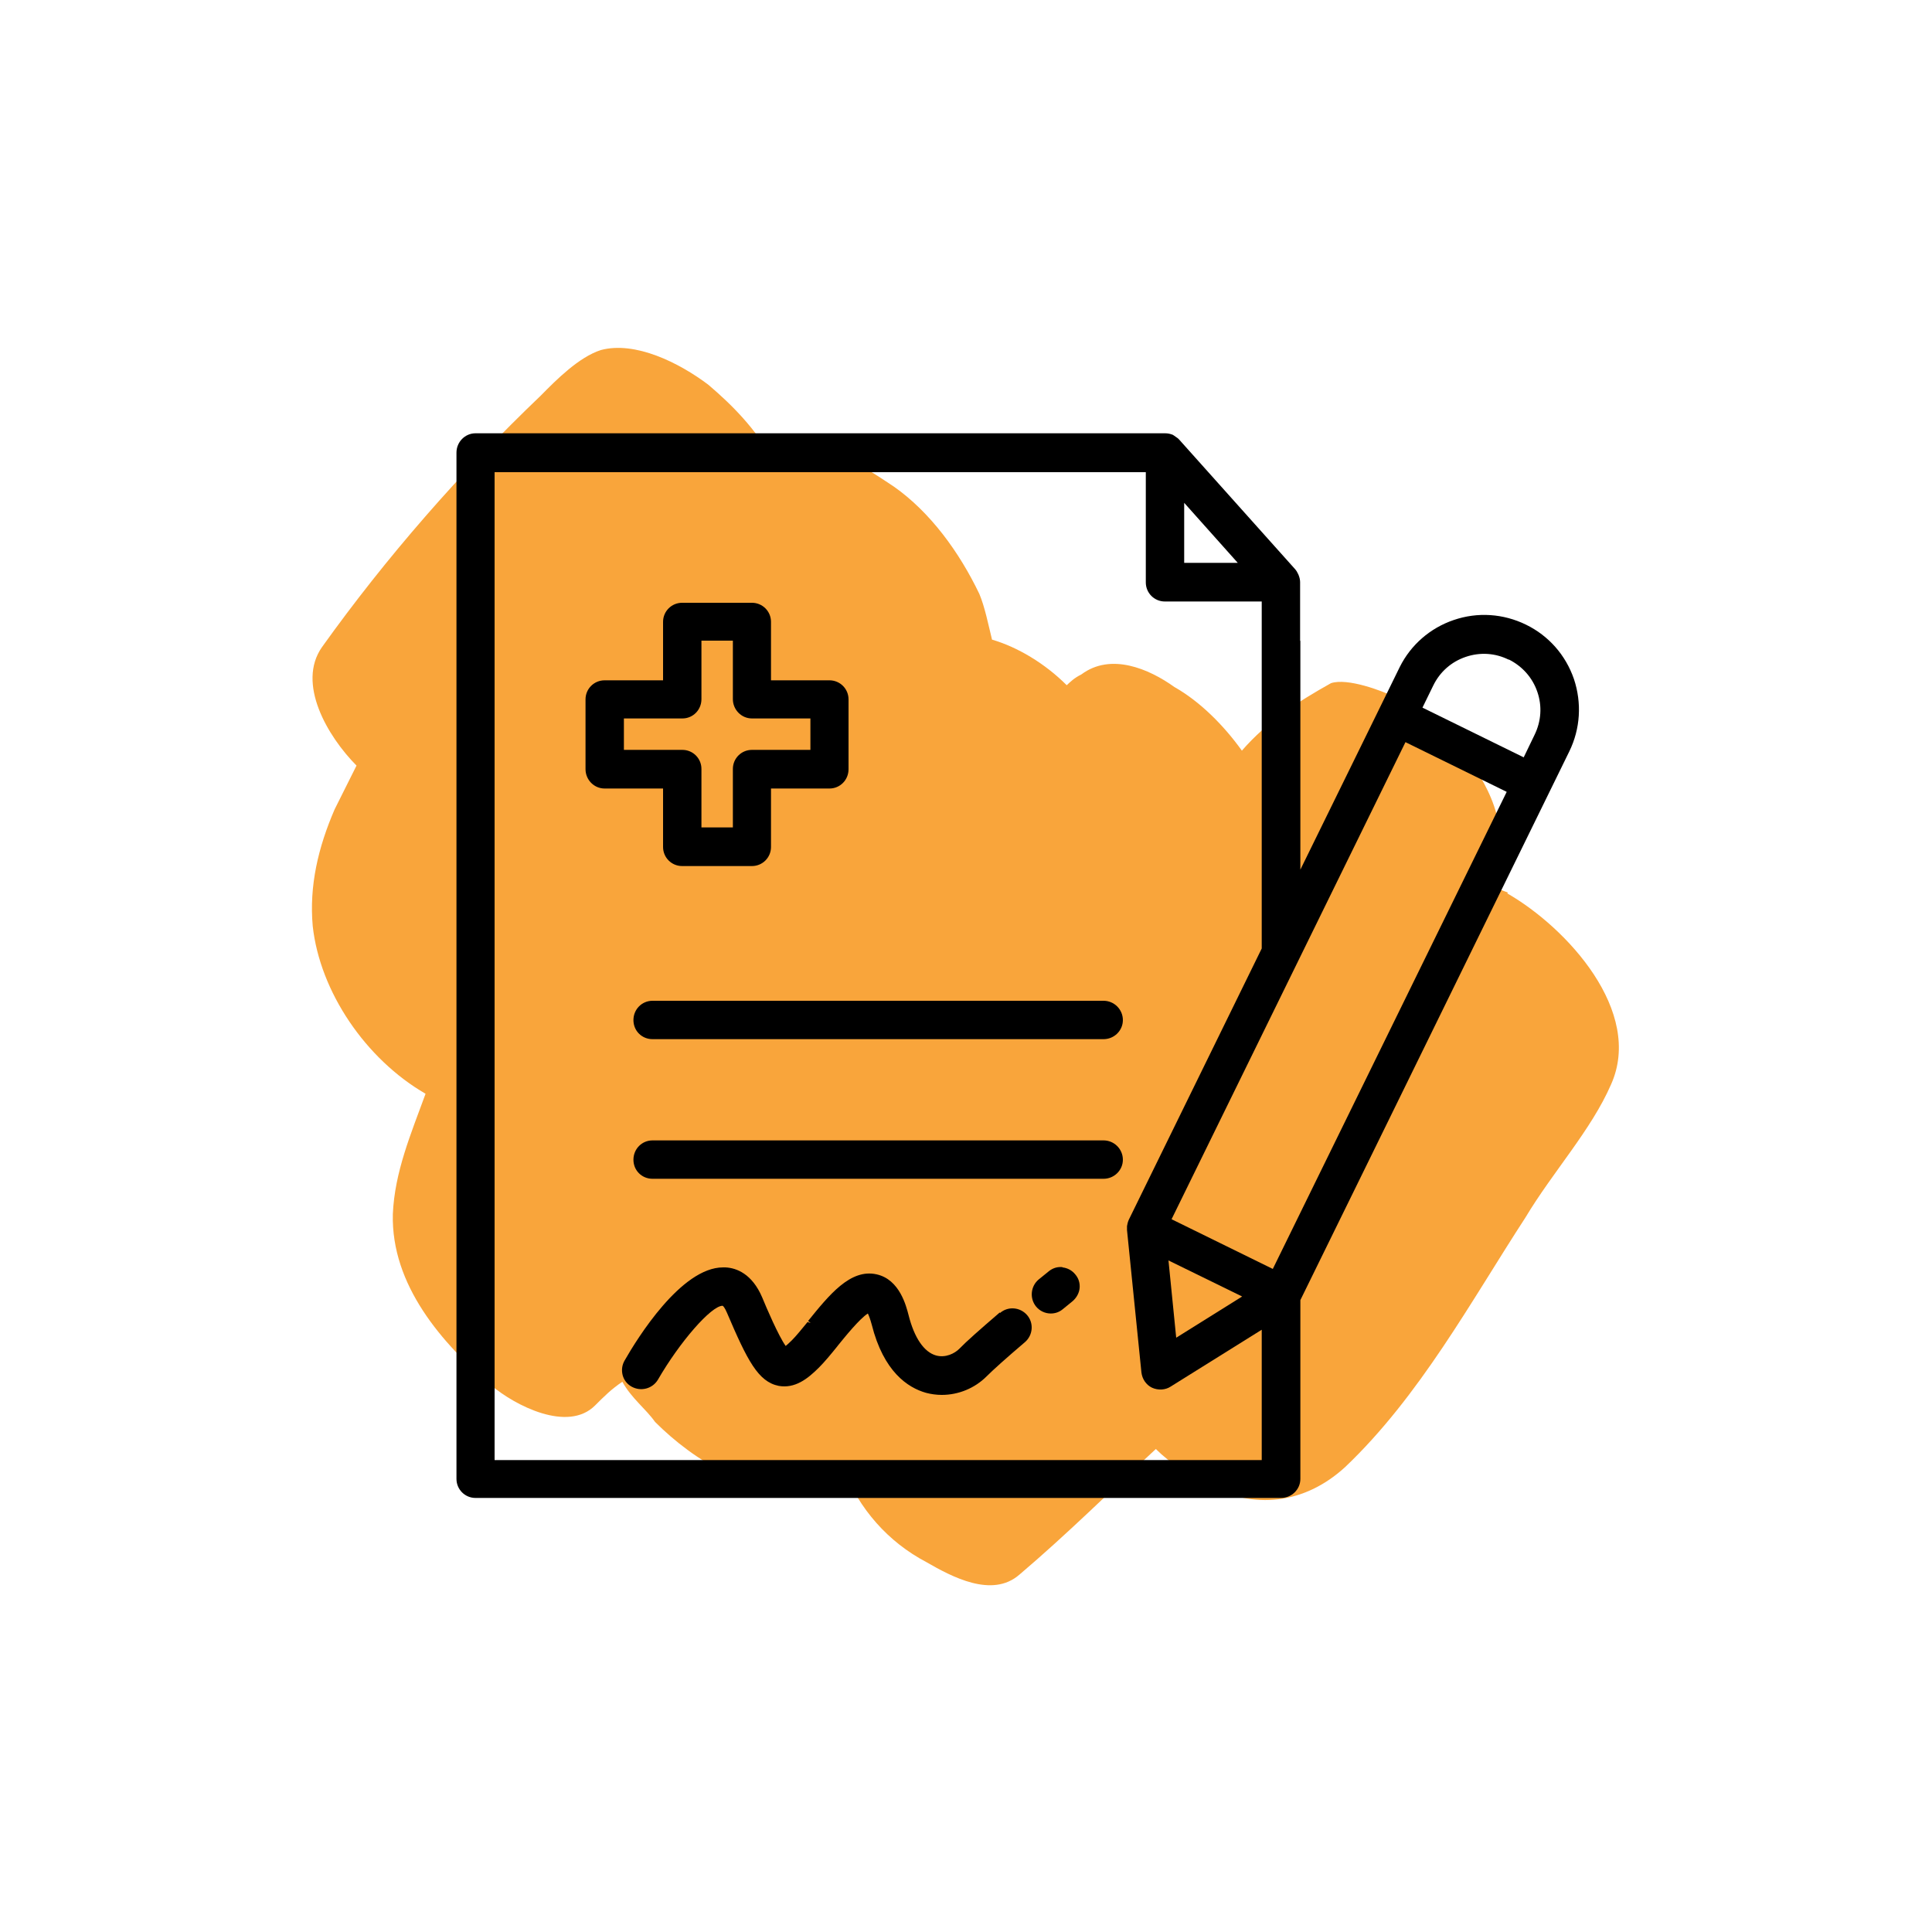
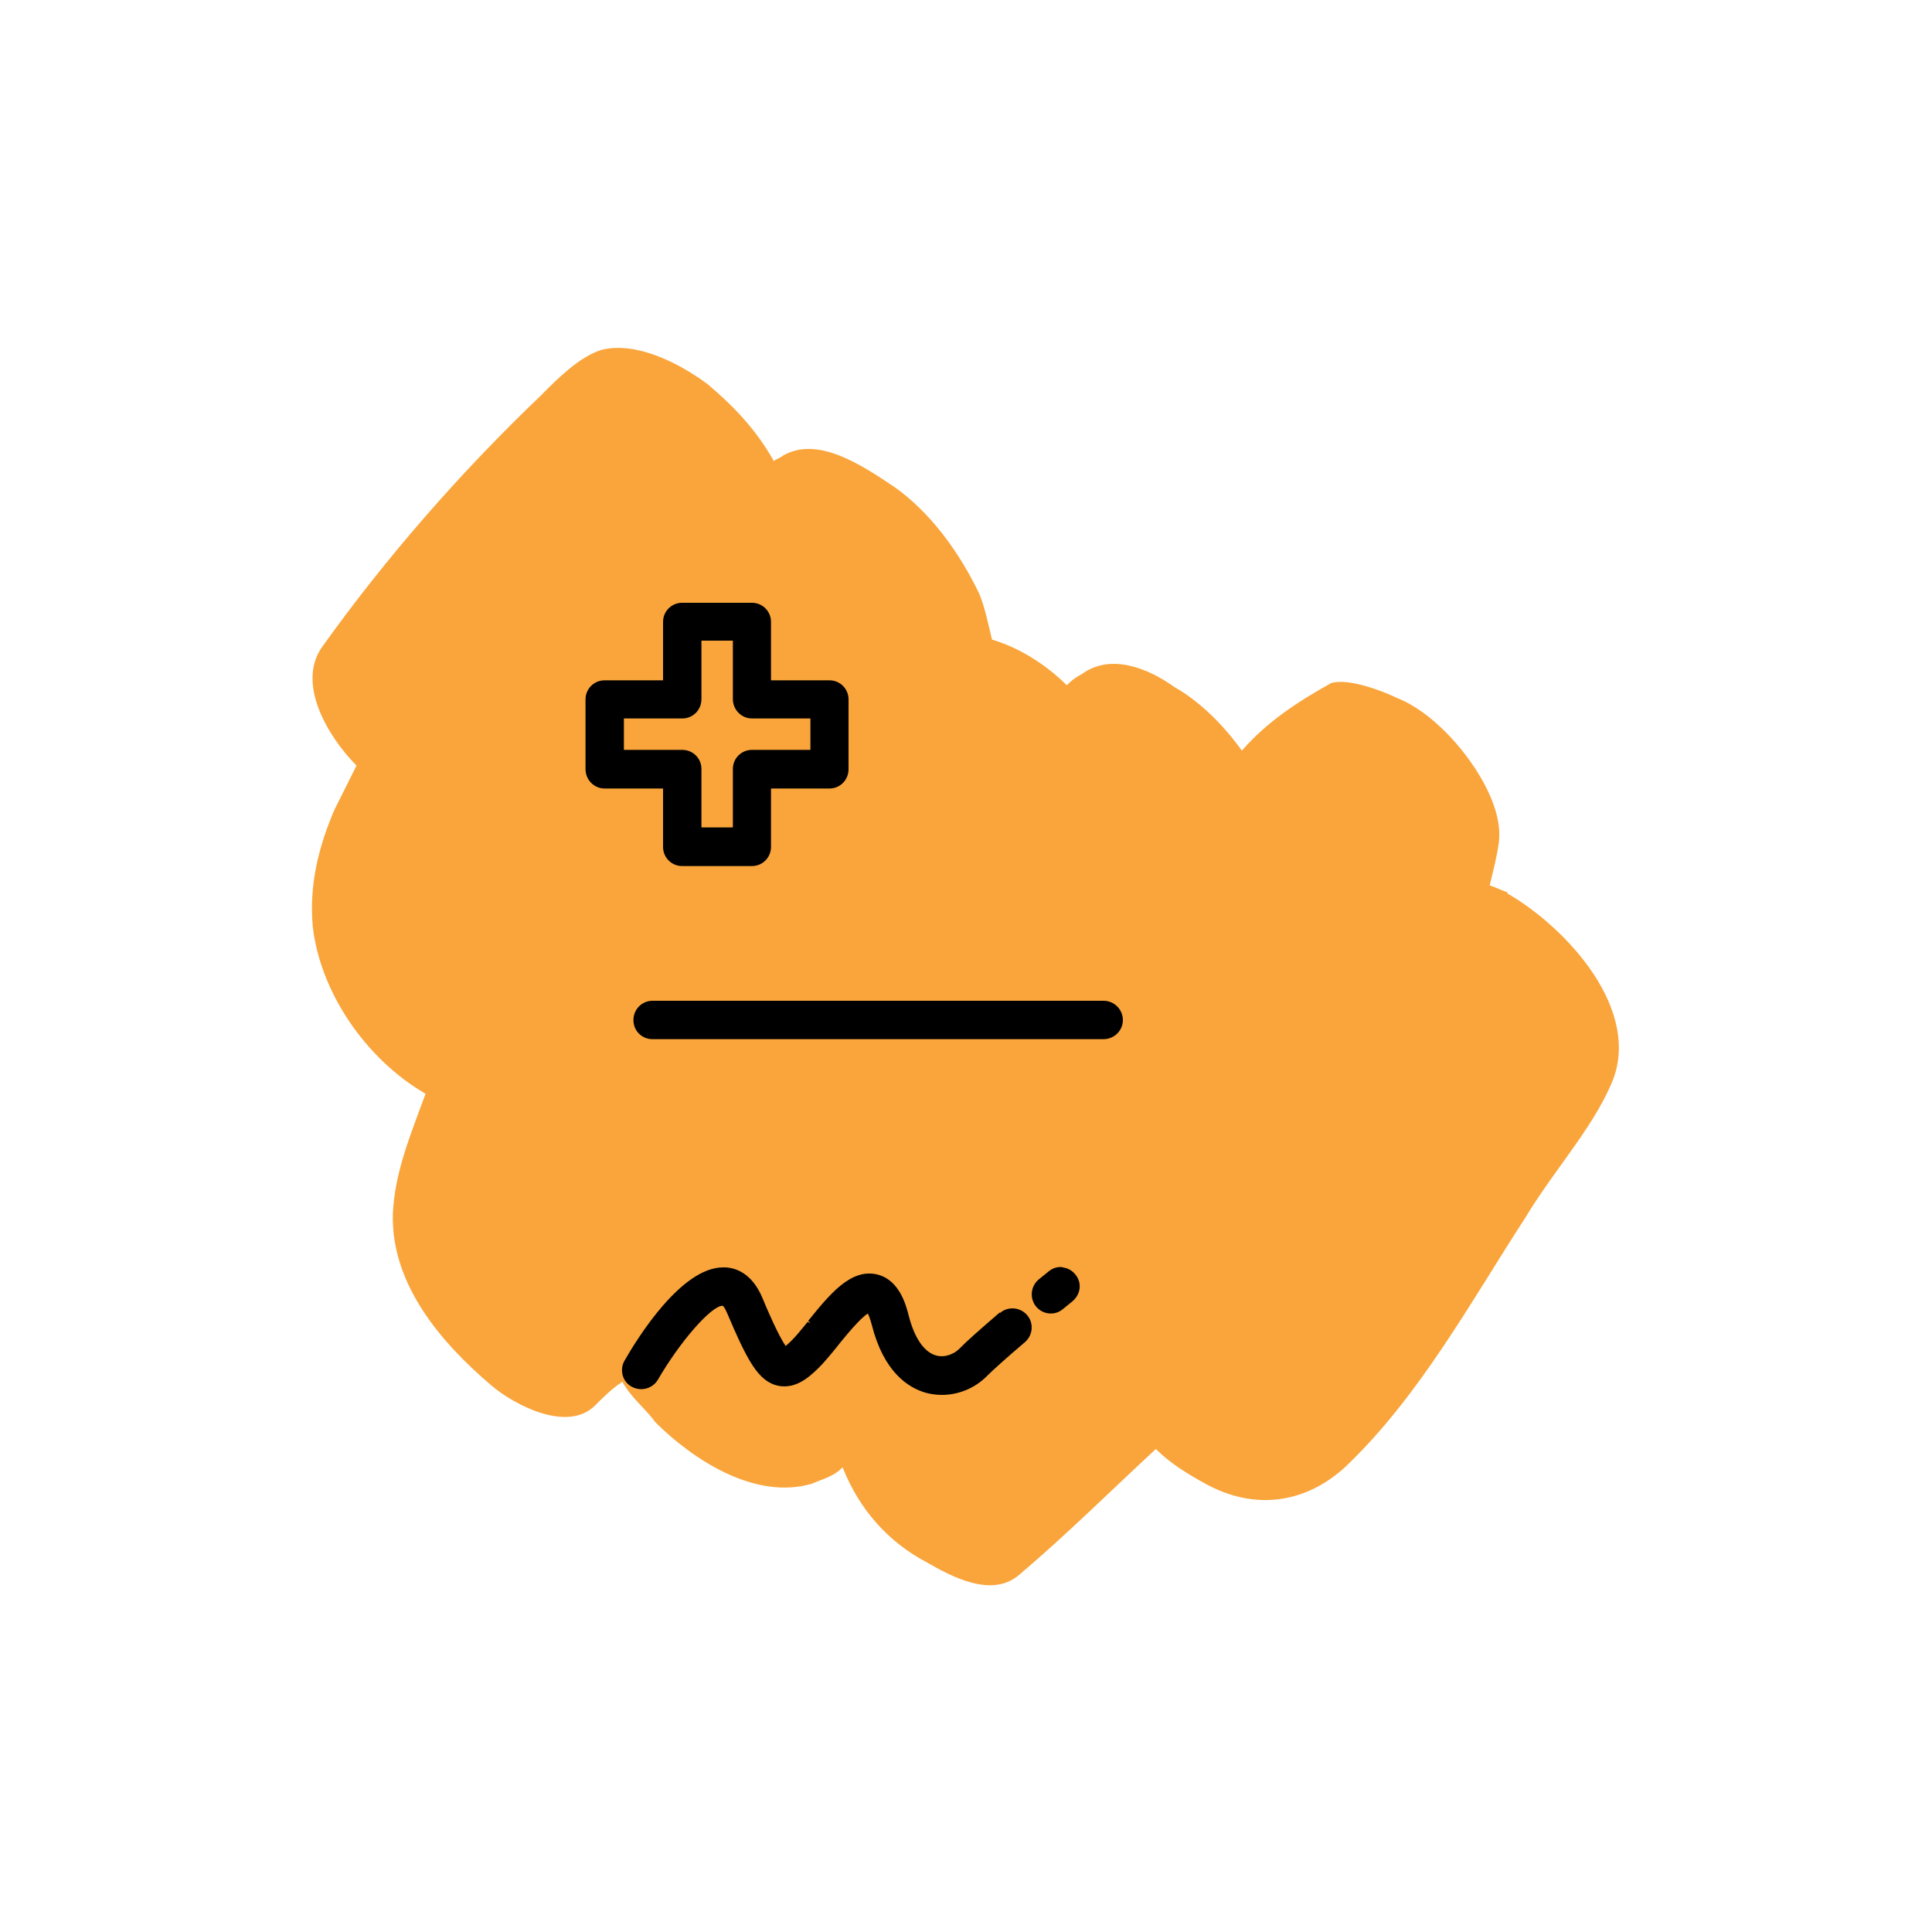
<svg xmlns="http://www.w3.org/2000/svg" id="Layer_1" data-name="Layer 1" width="75" height="75" viewBox="0 0 75 75">
  <defs>
    <style>
      .cls-1 {
        fill: #f9a53b;
        fill-rule: evenodd;
      }
    </style>
  </defs>
  <path class="cls-1" d="M58.54,34.65c-.21-.07-.49-.21-.71-.28.14-.57.28-1.13.35-1.63.21-1.48-1.06-3.32-2.05-4.31-.57-.57-1.2-1.06-1.91-1.34-.57-.28-1.91-.78-2.55-.57-1.27.71-2.47,1.48-3.46,2.62-.71-.99-1.63-1.91-2.62-2.47-.99-.71-2.47-1.34-3.61-.49-.28.14-.42.28-.57.42-.85-.85-1.91-1.48-2.9-1.77-.14-.57-.28-1.27-.49-1.77-.78-1.63-1.91-3.18-3.32-4.17-1.27-.85-2.97-1.98-4.31-1.2-.07.07-.28.14-.35.21-.71-1.27-1.63-2.19-2.55-2.97-1.13-.85-2.83-1.7-4.17-1.34-.85.28-1.7,1.13-2.33,1.77-3.11,2.97-6.01,6.29-8.49,9.76-.99,1.41.21,3.46,1.34,4.6l-.85,1.7c-.64,1.48-.99,2.97-.85,4.53.28,2.55,2.05,5.16,4.38,6.51-.57,1.56-1.2,3.04-1.27,4.67-.07,2.76,1.91,5.02,3.82,6.65.92.78,2.97,1.84,4.03.78.35-.35.64-.64,1.06-.92.35.64.92,1.06,1.27,1.56,1.48,1.48,3.89,3.04,6.08,2.4.49-.21.85-.28,1.2-.64.64,1.63,1.77,2.9,3.25,3.68.99.57,2.55,1.41,3.61.49,1.84-1.56,3.54-3.25,5.3-4.88.57.57,1.27.99,1.91,1.34,1.91,1.06,3.89.78,5.44-.64,2.9-2.76,4.88-6.43,7-9.69,1.06-1.77,2.55-3.39,3.32-5.16,1.27-2.83-1.7-6.08-4.03-7.42Z" />
  <g>
-     <path d="M42.84,44.27h-17.51c-.41,0-.74.33-.74.75s.33.74.74.74h17.51c.41,0,.75-.33.75-.74,0-.2-.08-.39-.22-.53-.14-.14-.33-.22-.53-.22Z" />
    <path d="M42.84,38.85h-17.51c-.41,0-.74.33-.74.75s.33.74.74.74h17.51c.41,0,.75-.33.75-.74,0-.2-.08-.39-.22-.53-.14-.14-.33-.22-.53-.22Z" />
    <path d="M25.74,32.88c0,.41.33.74.74.74h2.71c.41,0,.74-.33.74-.74v-2.27h2.27c.41,0,.74-.33.74-.75v-2.71c0-.41-.33-.74-.74-.74h-2.27v-2.27c0-.41-.33-.74-.74-.74h-2.71c-.41,0-.74.33-.74.74v2.27h-2.27c-.41,0-.74.33-.74.74v2.71c0,.41.33.75.74.75h2.27v2.27ZM29.19,27.89h2.27v1.22h-2.27c-.41,0-.74.33-.74.74v2.27h-1.22v-2.27c0-.41-.33-.74-.74-.74h-2.27v-1.22h2.27c.41,0,.74-.33.74-.75v-2.27h1.22v2.27c0,.41.33.75.74.75Z" />
-     <path d="M45.97,21.85v-2.33l2.08,2.33h-2.08ZM50.47,24.88v-1.49s0-.79,0-.79c0-.09-.02-.18-.06-.28-.01-.03-.03-.06-.04-.08l-.02-.04s-.04-.07-.07-.1l-4.5-5.03-.03-.03c-.05-.05-.11-.08-.16-.12-.01-.01-.04-.03-.06-.04-.1-.04-.2-.06-.3-.06h-26.77c-.41,0-.74.34-.74.75v39.84c0,.41.33.74.74.74h5.76s25.51,0,25.51,0c.41,0,.75-.33.75-.74v-6.94s2.37-4.83,2.37-4.83l1.49-3.04,6.58-13.43c.43-.88.49-1.88.18-2.81-.32-.93-.98-1.68-1.86-2.11-.88-.43-1.88-.5-2.81-.18-.91.31-1.66.96-2.09,1.82l-1.49,3.04-2.37,4.83v-8.89ZM45.23,23.35h3.75v13.47l-5.16,10.53c-.04.09-.06.18-.07.25,0,.02,0,.05,0,.09,0,.02,0,.04,0,.06l.56,5.53c.03.25.18.48.41.59.24.11.52.09.72-.04l3.54-2.21v5.06h-29.78s0-38.35,0-38.35h25.28v4.28c0,.41.33.74.74.74ZM45.36,48.93l2.86,1.4-2.56,1.6-.3-3ZM45.48,47.33l9.08-18.52,3.93,1.93-9.08,18.52-3.93-1.93ZM58.57,25.6c.52.26.92.7,1.11,1.26.19.55.15,1.14-.11,1.67l-.42.87-3.93-1.93.42-.86h0c.26-.53.7-.92,1.26-1.11.56-.19,1.15-.15,1.67.11Z" />
    <path d="M41.25,49.19c-.19-.02-.36.03-.51.14l-.42.34c-.31.26-.36.73-.1,1.05.14.17.35.27.57.27.18,0,.34-.06.47-.17l.38-.31c.15-.13.25-.31.27-.5.02-.2-.04-.39-.17-.54-.12-.15-.3-.25-.5-.27Z" />
    <path d="M38.81,50.95h0c-.79.68-1.29,1.12-1.57,1.41-.18.18-.53.36-.9.26-.47-.13-.85-.69-1.07-1.57-.09-.34-.34-1.38-1.24-1.58-1.02-.23-1.85.81-2.66,1.81l.1.08-.12-.04c-.23.28-.44.54-.61.71-.11.11-.18.17-.24.22-.28-.39-.75-1.49-.91-1.88-.39-.92-1-1.15-1.43-1.17-.03,0-.06,0-.09,0-1.63,0-3.34,2.77-3.82,3.61-.1.17-.13.37-.08.57.05.19.17.35.35.45.36.2.81.08,1.02-.27.85-1.47,2.07-2.87,2.51-2.87.02,0,.09.08.17.27.79,1.85,1.21,2.68,2.01,2.84.63.11,1.12-.27,1.56-.71.22-.22.46-.51.71-.82l.03-.04c.26-.32.84-1.04,1.16-1.24.04.08.09.21.15.43.46,1.83,1.4,2.45,2.11,2.65.19.05.4.08.61.08.65,0,1.28-.26,1.74-.72.25-.25.75-.7,1.49-1.33.31-.27.35-.74.08-1.05-.27-.31-.74-.35-1.05-.08Z" />
  </g>
</svg>